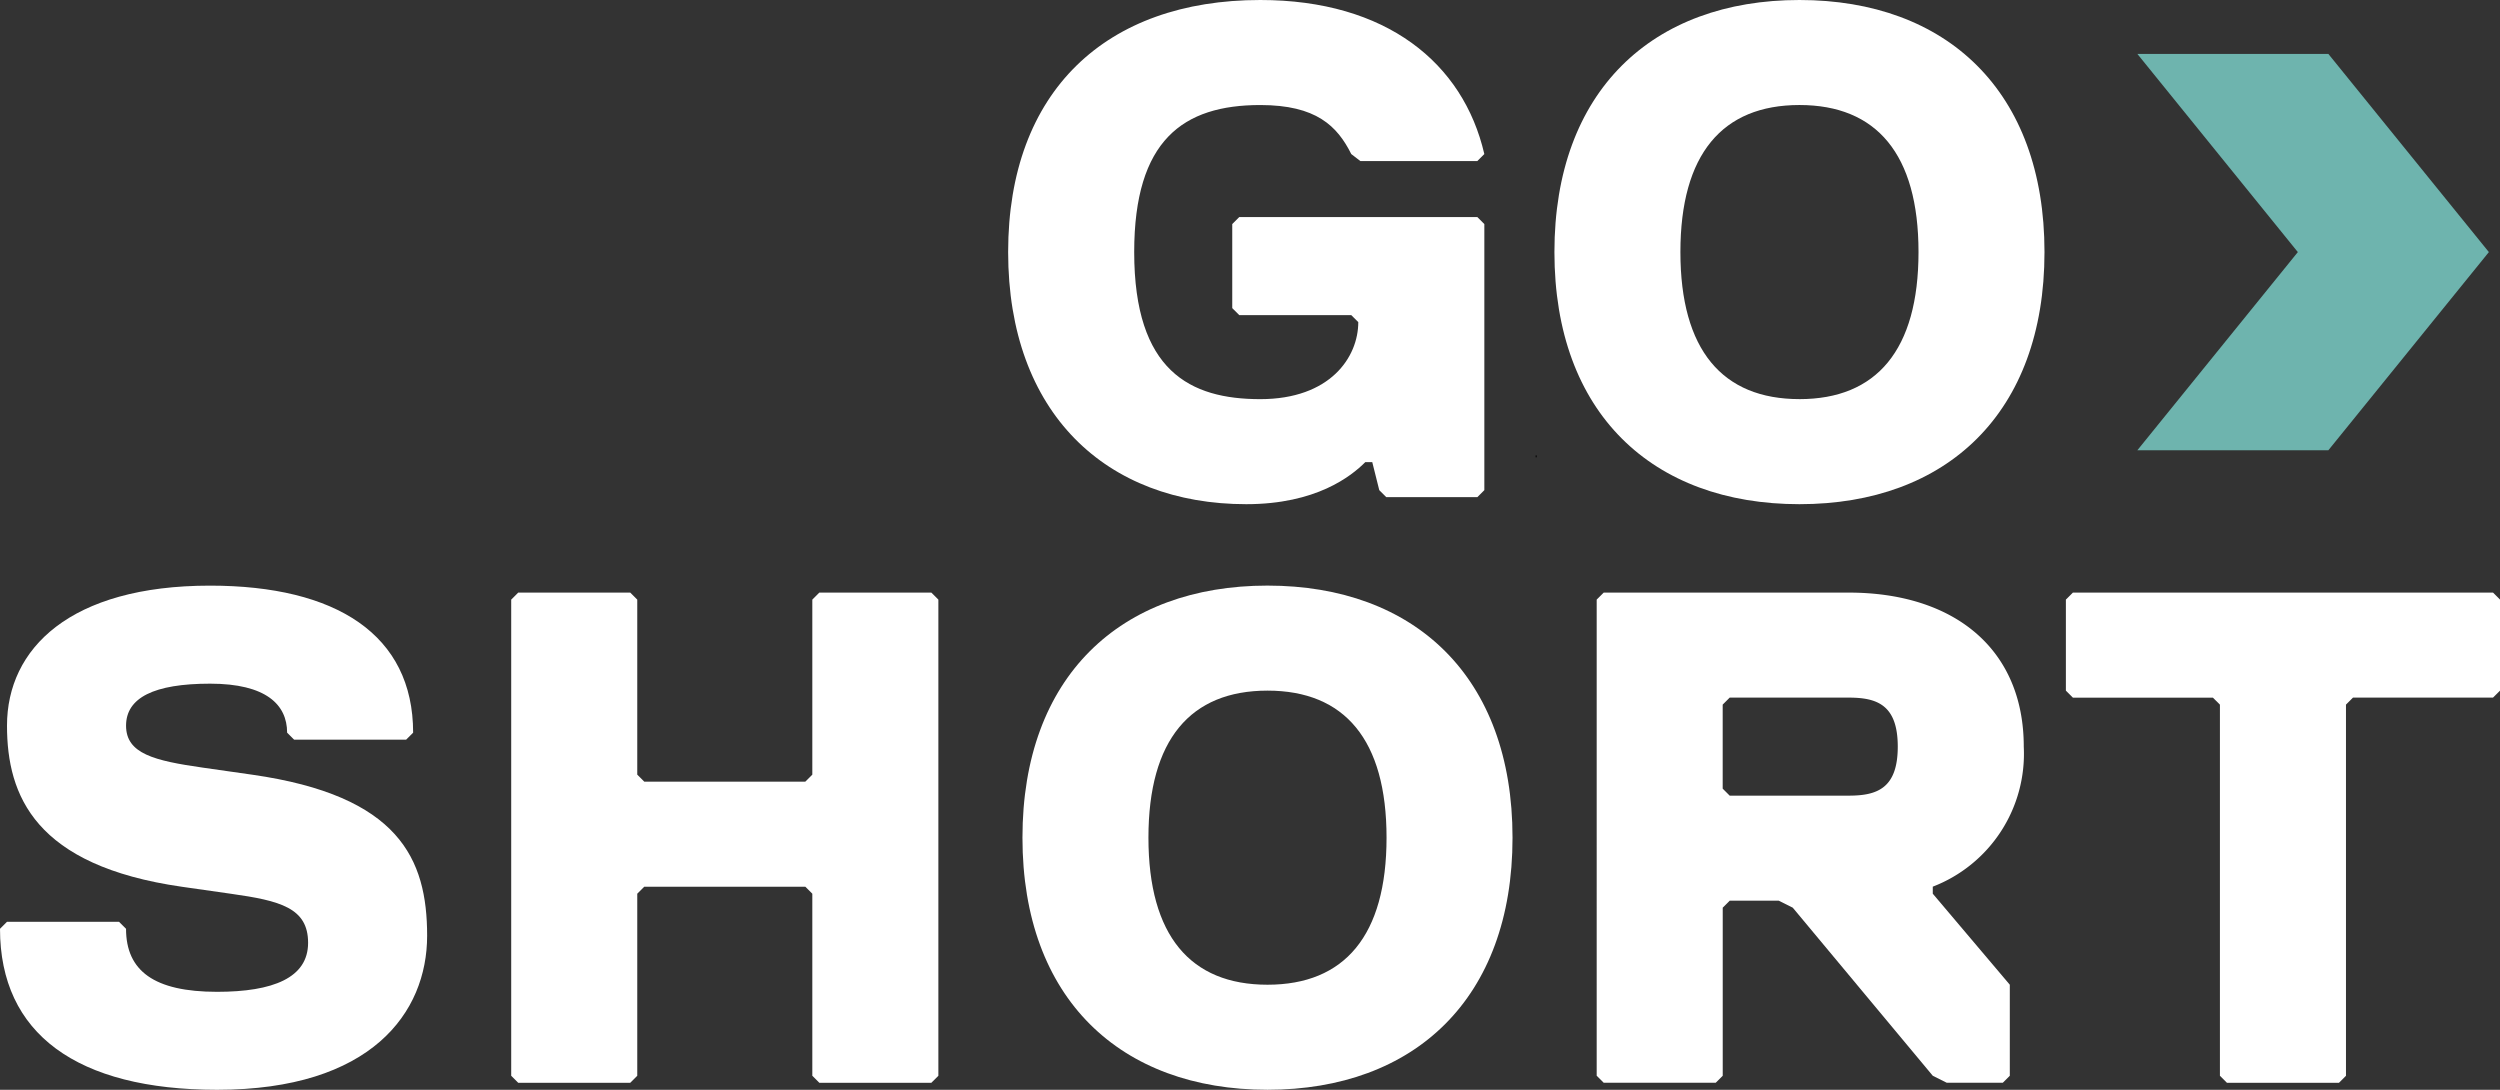
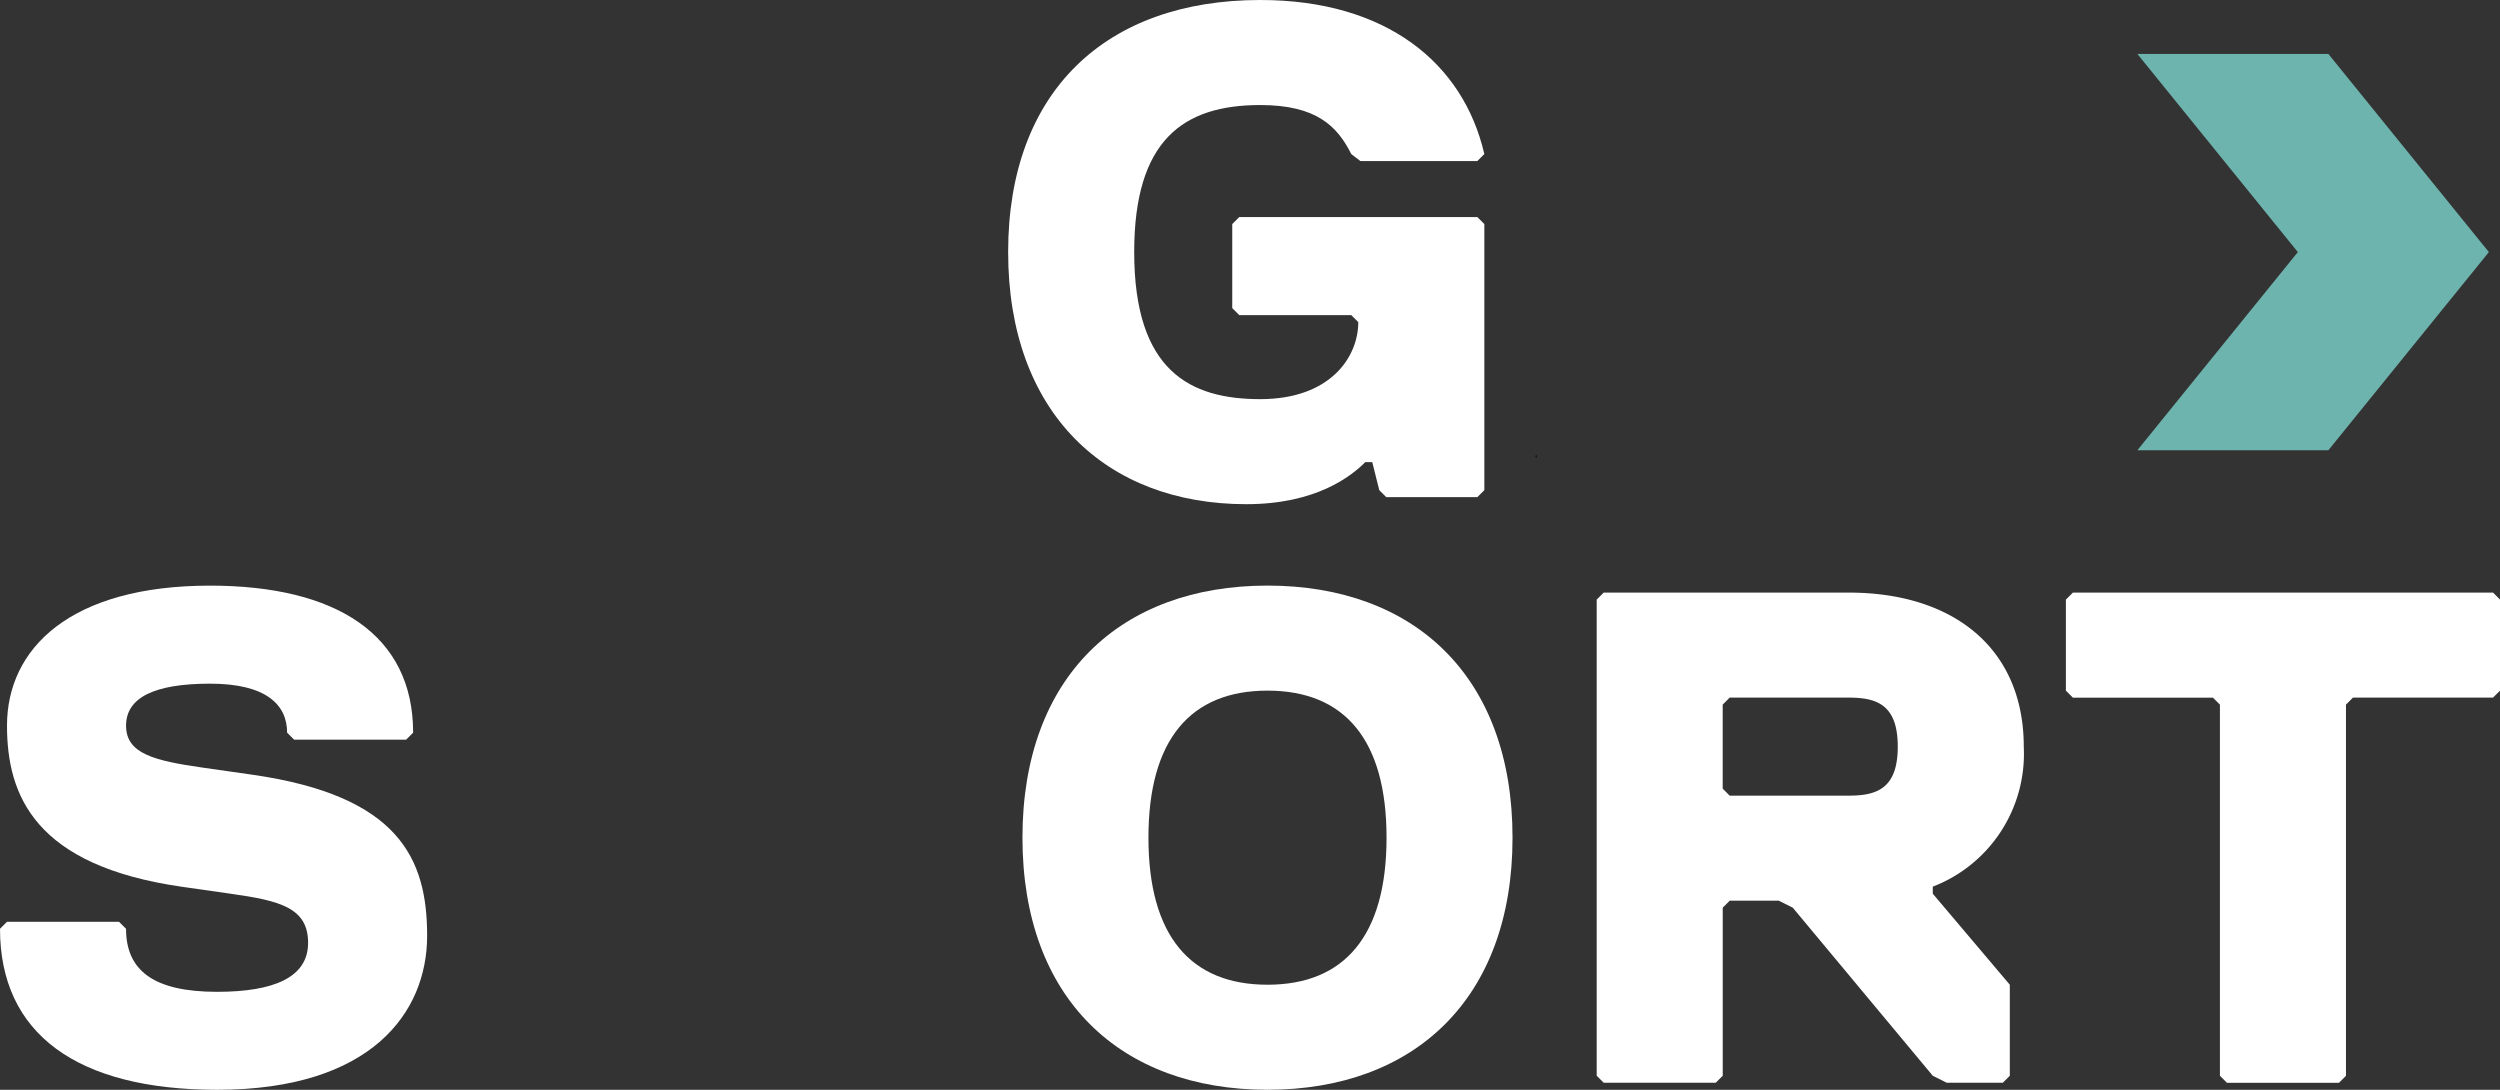
<svg xmlns="http://www.w3.org/2000/svg" width="135.695" height="59.151" viewBox="0 0 135.695 59.151">
  <rect x="0" y="0" width="135.695" height="59.151" fill="#333333" stroke="none" />
  <g id="Group_144" data-name="Group 144" transform="translate(0.001 0.001)">
    <path id="Path_1" data-name="Path 1" d="M82.885,13.683c0,6.462,3.041,7.982,6.842,7.982s5.321-2.281,5.321-4.181l-.381-.38h-6.08l-.38-.38V12.162l.38-.38h12.923l.38.38V26.605l-.38.38H96.568l-.381-.38-.38-1.52h-.38c-.761.761-2.661,2.281-6.46,2.281-7.6,0-12.924-4.941-12.924-13.683S81.364,0,89.727,0c6.841,0,11.022,3.421,12.162,8.362l-.38.38H95.161l-.494-.38c-.76-1.52-1.9-2.661-4.94-2.661-4.181,0-6.842,1.9-6.842,7.982" transform="translate(-21.324 -0.001)" fill="#fff" />
-     <path id="Path_2" data-name="Path 2" d="M130.548,0c7.982,0,13.3,4.941,13.3,13.682s-5.32,13.684-13.3,13.684-13.3-4.941-13.3-13.684S122.566,0,130.548,0m0,21.664c4.181,0,6.462-2.661,6.462-7.982S134.729,5.7,130.548,5.7s-6.462,2.661-6.462,7.981,2.28,7.982,6.462,7.982" transform="translate(-32.878 -0.001)" fill="#fff" />
    <path id="Path_3" data-name="Path 3" d="M12.542,60.9l-2.661-.38C1.9,59.376.38,55.575.38,51.774c0-4.18,3.42-7.6,11.022-7.6,6.842,0,11.022,2.66,11.022,7.981l-.38.38h-6.08l-.38-.38c0-1.52-1.141-2.66-4.181-2.66s-4.561.76-4.561,2.28,1.52,1.9,4.181,2.28l2.661.38c7.981,1.141,9.5,4.561,9.5,8.742s-3.041,8.362-11.4,8.362C4.18,71.538,0,68.5,0,62.8l.38-.38H6.46l.381.38c0,2.281,1.52,3.421,4.941,3.421,3.04,0,4.941-.76,4.941-2.66S15.2,61.276,12.542,60.9" transform="translate(-0.001 -12.388)" fill="#fff" />
-     <path id="Path_4" data-name="Path 4" d="M61.364,71.306H55.283l-.38-.38V61.044l-.38-.38H45.781l-.38.38v9.882l-.38.38H38.939l-.38-.38V45.081l.38-.381h6.082l.38.381v9.5l.38.38h8.742l.38-.38v-9.5l.38-.381h6.082l.38.381V70.926Z" transform="translate(-10.813 -12.536)" fill="#fff" />
    <path id="Path_5" data-name="Path 5" d="M90.423,44.172c7.981,0,13.3,4.941,13.3,13.682S98.4,71.538,90.423,71.538s-13.3-4.941-13.3-13.684,5.32-13.682,13.3-13.682m0,21.664c4.181,0,6.462-2.661,6.462-7.982s-2.281-7.981-6.462-7.981-6.462,2.661-6.462,7.981,2.28,7.982,6.462,7.982" transform="translate(-21.627 -12.388)" fill="#fff" />
    <path id="Path_6" data-name="Path 6" d="M138.678,60.663v.38l4.181,4.941v4.941l-.38.38h-3.041l-.76-.38-7.6-9.123-.76-.38h-2.661l-.38.38v9.123l-.38.38h-6.08l-.381-.38V45.08l.381-.38h13.3c5.7,0,9.5,3.04,9.5,8.362a7.729,7.729,0,0,1-4.941,7.6M134.117,50.4h-6.462l-.38.38v4.561l.38.38h6.462c1.52,0,2.661-.38,2.661-2.66s-1.141-2.661-2.661-2.661" transform="translate(-33.772 -12.536)" fill="#fff" />
    <path id="Path_7" data-name="Path 7" d="M179.011,50.4h-7.6l-.38.38V70.926l-.38.38h-6.082l-.38-.38V50.782l-.381-.38h-7.6l-.38-.38V45.08l.38-.38h22.805l.38.38v4.941Z" transform="translate(-43.697 -12.536)" fill="#fff" />
    <path id="Path_8" data-name="Path 8" d="M171.587,4.066H161.22l8.711,10.757L161.22,25.58h10.367L180.3,14.823Z" transform="translate(-45.21 -1.141)" fill="#6eb4ae" />
    <rect id="Rectangle_1" data-name="Rectangle 1" width="0.054" height="0.107" transform="translate(83.351 24.715)" />
  </g>
</svg>